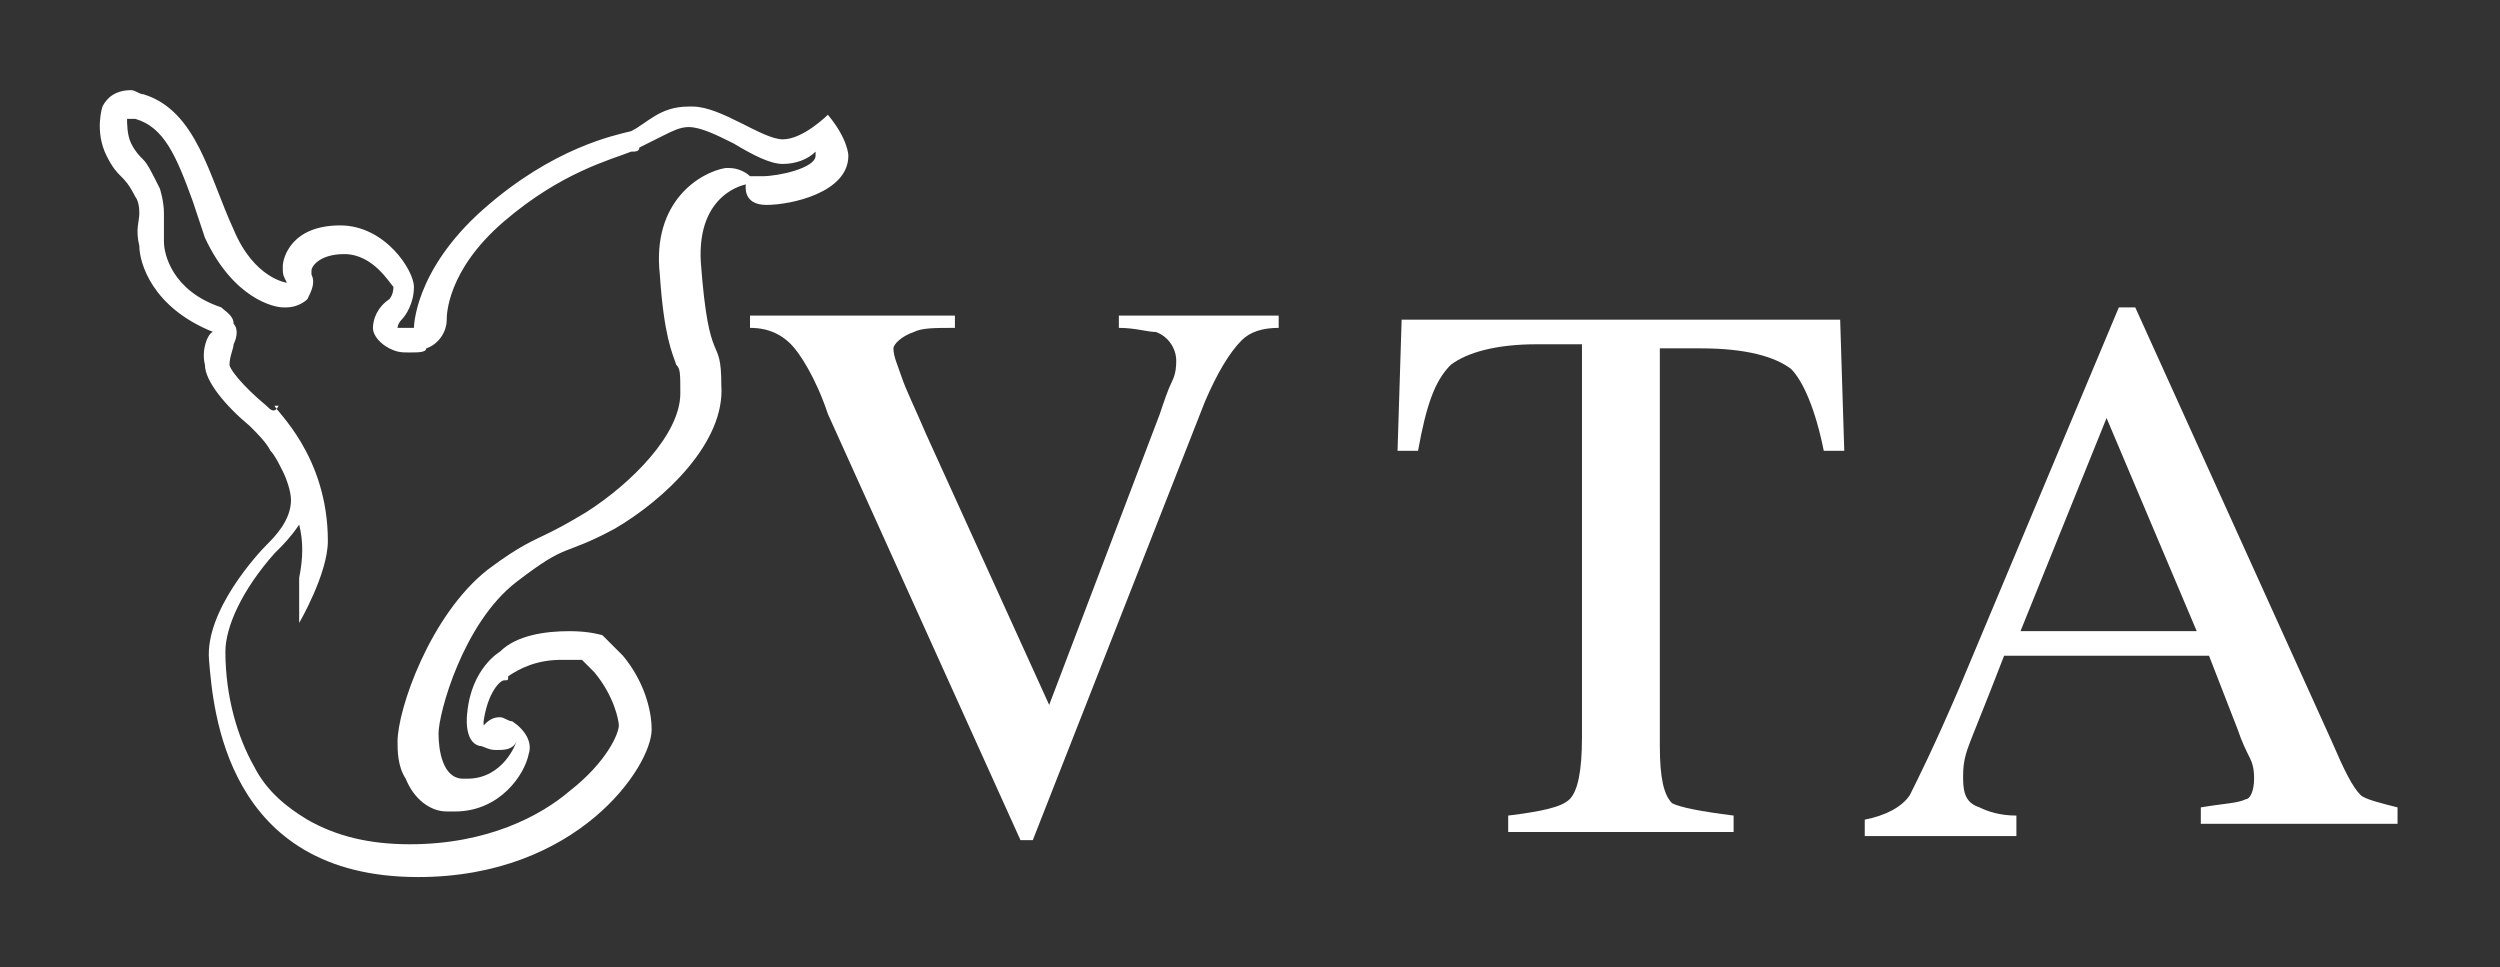
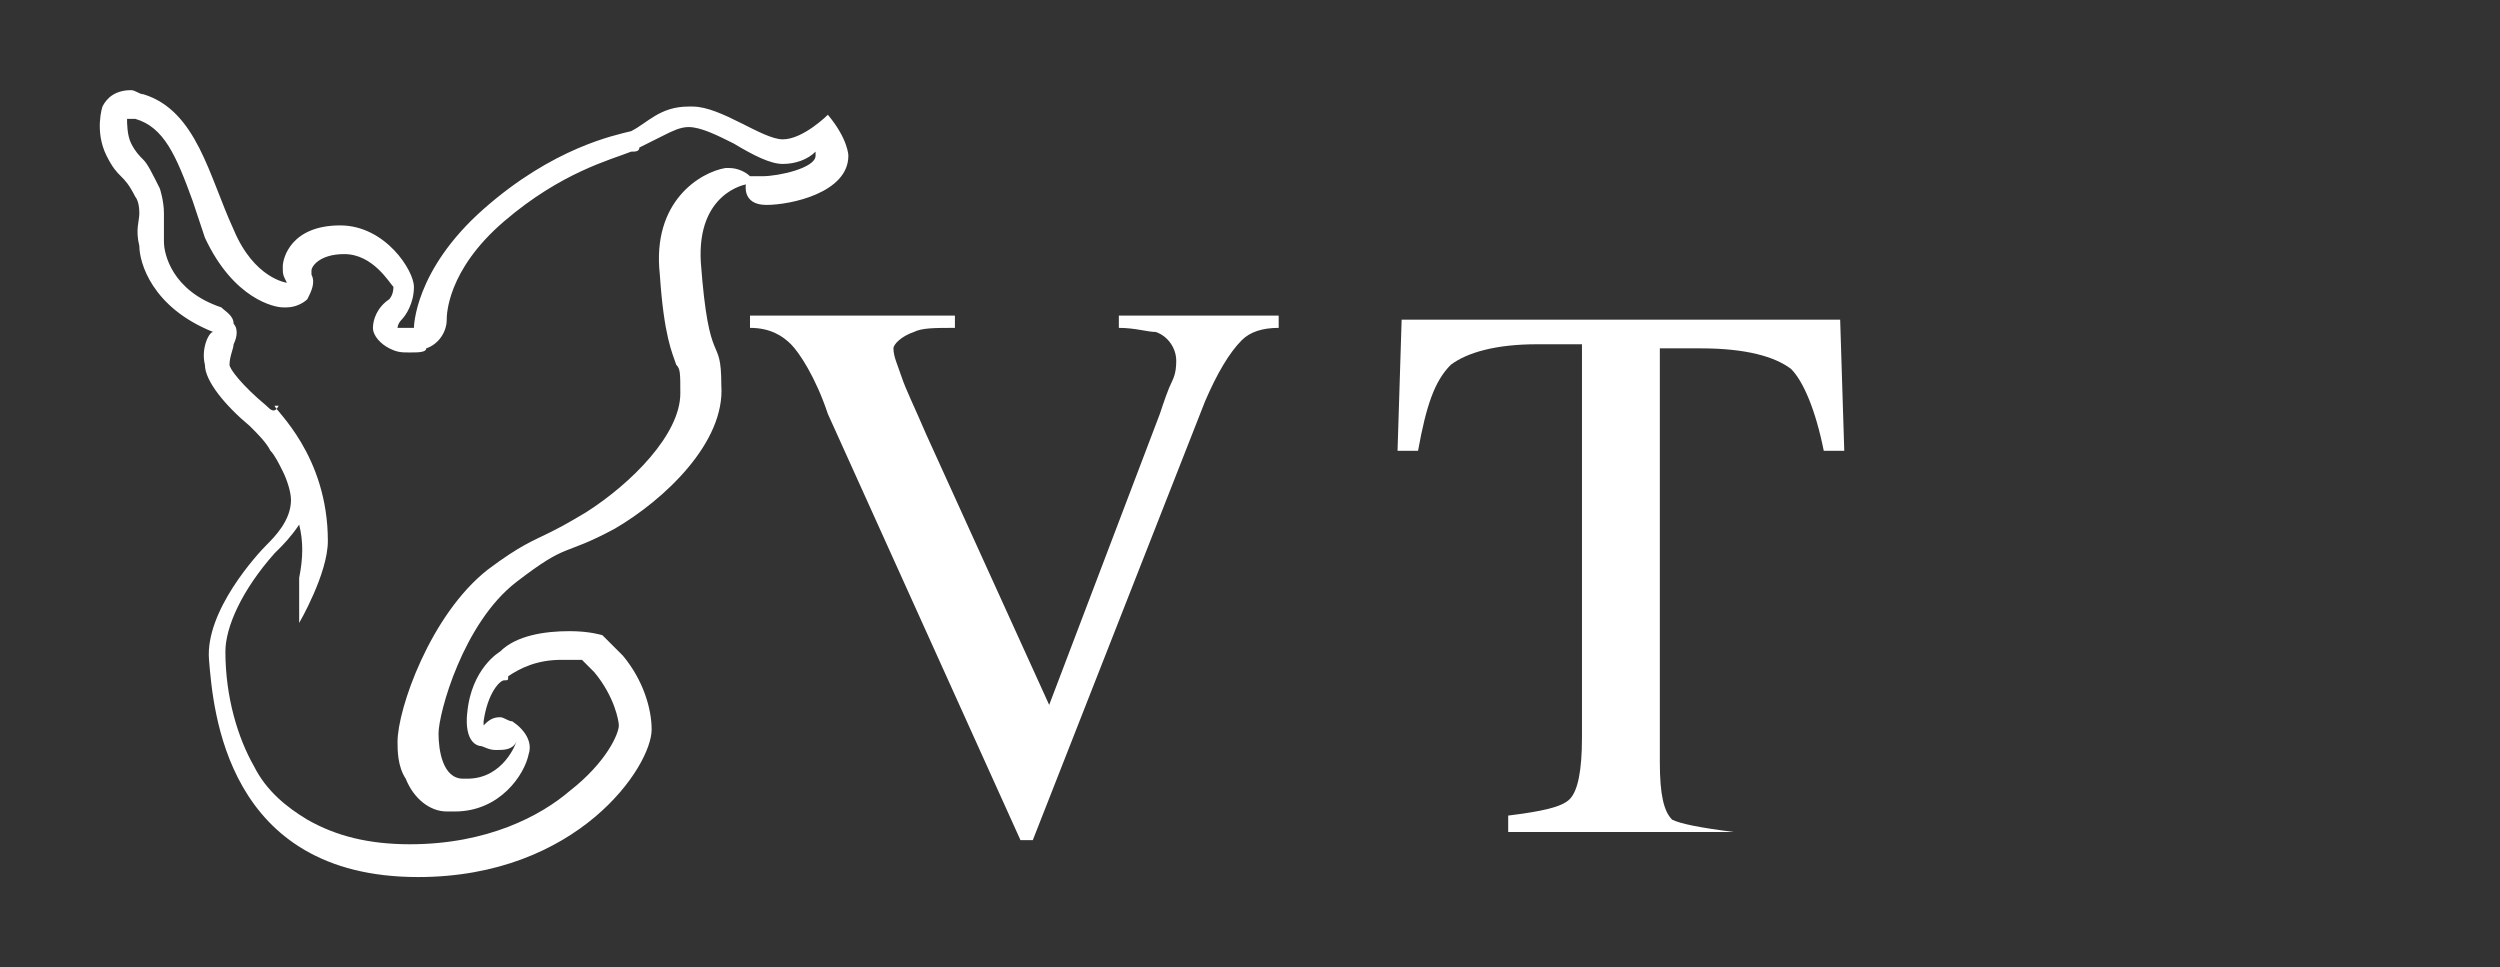
<svg xmlns="http://www.w3.org/2000/svg" version="1.1" id="Capa_1" x="0px" y="0px" viewBox="0 0 61 23.6" style="enable-background:new 0 0 61 23.6;" xml:space="preserve">
  <rect x="0" y="0" width="61" height="23.6" fill="#333333" stroke="none" />
  <style type="text/css">
	.Sombra_x0020_paralela{fill:none;}
	.Esquinas_x0020_redondeadas_x0020_2_x0020_pt_x002E_{fill:#FFFFFF;stroke:#000000;stroke-miterlimit:10;}
	.Reflejo_x0020_vivo_x0020_X{fill:none;}
	.Bisel_x0020_suave{fill:url(#SVGID_1_);}
	.Atardecer{fill:#FFFFFF;}
	.Follaje_GS{fill:#FFDD00;}
	.Pompadour_GS{fill-rule:evenodd;clip-rule:evenodd;fill:#51AEE2;}
	.st0{fill:#FFFFFF;}
</style>
  <linearGradient id="SVGID_1_" gradientUnits="userSpaceOnUse" x1="-4.487" y1="-4.952309e-02" x2="-3.78" y2="0.658">
    <stop offset="0" style="stop-color:#E6E6EB" />
    <stop offset="0.174" style="stop-color:#E2E2E6" />
    <stop offset="0.352" style="stop-color:#D5D4D8" />
    <stop offset="0.532" style="stop-color:#C0BFC2" />
    <stop offset="0.714" style="stop-color:#A4A2A4" />
    <stop offset="0.895" style="stop-color:#828282" />
    <stop offset="1" style="stop-color:#6B6E6E" />
  </linearGradient>
  <g>
    <path class="st0" d="M22.3,8.1c0.2-0.1,0.5-0.1,1-0.1V7.7h-5V8c0.5,0,0.8,0.2,1,0.4c0.2,0.2,0.6,0.8,0.9,1.7l4.7,10.4h0.3l4.2-10.7   c0.3-0.7,0.6-1.2,0.9-1.5c0.2-0.2,0.5-0.3,0.9-0.3V7.7h-3.9v0.3c0.4,0,0.7,0.1,0.9,0.1c0.3,0.1,0.5,0.4,0.5,0.7   c0,0.1,0,0.3-0.1,0.5c-0.1,0.2-0.2,0.5-0.3,0.8l-2.7,7.1l-3-6.6c-0.3-0.7-0.5-1.1-0.6-1.4c-0.1-0.3-0.2-0.5-0.2-0.7   C21.8,8.4,22,8.2,22.3,8.1" />
-     <path class="st0" d="M35.4,8.9c0.4-0.3,1.1-0.5,2.1-0.5h1.1V18c0,0.8-0.1,1.3-0.3,1.5c-0.2,0.2-0.7,0.3-1.5,0.4v0.4h5.5v-0.4   c-0.8-0.1-1.3-0.2-1.5-0.3c-0.2-0.2-0.3-0.6-0.3-1.4V8.5h1c1.1,0,1.8,0.2,2.2,0.5c0.3,0.3,0.6,1,0.8,2H45l-0.1-3.2H34.2l-0.1,3.2   h0.5C34.8,9.9,35,9.3,35.4,8.9" />
-     <path class="st0" d="M51.4,10.2l2.2,5.2h-4.3L51.4,10.2z M49.2,19.9c-0.4,0-0.7-0.1-0.9-0.2c-0.3-0.1-0.4-0.3-0.4-0.7   c0-0.2,0-0.4,0.1-0.7c0.1-0.3,0.4-1,0.9-2.3h5l0.7,1.8c0.1,0.3,0.2,0.5,0.3,0.7c0.1,0.2,0.1,0.4,0.1,0.5c0,0.3-0.1,0.5-0.2,0.5   c-0.2,0.1-0.5,0.1-1.1,0.2v0.4h4.8v-0.4c-0.4-0.1-0.8-0.2-0.9-0.3c-0.2-0.2-0.4-0.6-0.7-1.3L52.1,7.5h-0.4l-3.9,9.3   c-0.6,1.4-1,2.2-1.2,2.6c-0.2,0.3-0.6,0.5-1.1,0.6v0.4h3.7V19.9z" />
+     <path class="st0" d="M35.4,8.9c0.4-0.3,1.1-0.5,2.1-0.5h1.1V18c0,0.8-0.1,1.3-0.3,1.5c-0.2,0.2-0.7,0.3-1.5,0.4v0.4h5.5c-0.8-0.1-1.3-0.2-1.5-0.3c-0.2-0.2-0.3-0.6-0.3-1.4V8.5h1c1.1,0,1.8,0.2,2.2,0.5c0.3,0.3,0.6,1,0.8,2H45l-0.1-3.2H34.2l-0.1,3.2   h0.5C34.8,9.9,35,9.3,35.4,8.9" />
    <path class="st0" d="M4,5.9c0-0.1,0-0.2,0-0.4c0-0.1,0-0.2,0-0.3c0-0.3-0.1-0.6-0.1-0.6C3.7,4.2,3.6,4,3.5,3.9   C3.4,3.8,3.3,3.7,3.2,3.5C3.1,3.3,3.1,3,3.1,2.9c0,0,0,0,0.1,0c0,0,0.1,0,0.1,0c0.7,0.2,1,0.9,1.4,2C4.8,5.2,4.9,5.5,5,5.8   c0.7,1.5,1.7,1.7,1.9,1.7h0.1c0.2,0,0.4-0.1,0.5-0.2c0.1-0.2,0.2-0.4,0.1-0.6c0-0.1,0-0.1,0-0.1c0-0.1,0.2-0.4,0.8-0.4   c0.7,0,1.1,0.7,1.2,0.8c0,0.2-0.1,0.3-0.1,0.3C9.2,7.5,9.1,7.8,9.1,8c0,0.2,0.2,0.4,0.4,0.5C9.7,8.6,9.8,8.6,10,8.6   c0.2,0,0.4,0,0.4-0.1c0.3-0.1,0.5-0.4,0.5-0.7c0-0.1,0-1.2,1.4-2.4c1.4-1.2,2.6-1.5,3.1-1.7c0.1,0,0.2,0,0.2-0.1   c0.2-0.1,0.4-0.2,0.6-0.3c0.2-0.1,0.4-0.2,0.6-0.2h0c0.3,0,0.7,0.2,1.1,0.4C18.4,3.8,18.8,4,19.1,4h0c0.3,0,0.6-0.1,0.8-0.3   c0,0,0,0.1,0,0.1c0,0.3-0.9,0.5-1.3,0.5c-0.2,0-0.3,0-0.3,0c-0.1-0.1-0.3-0.2-0.5-0.2c0,0-0.1,0-0.1,0c-0.6,0.1-1.8,0.8-1.6,2.6   c0.1,1.5,0.3,1.9,0.4,2.2c0.1,0.1,0.1,0.2,0.1,0.7c0,1-1.2,2.2-2.3,2.9c-0.5,0.3-0.7,0.4-0.9,0.5c-0.4,0.2-0.7,0.3-1.5,0.9   c-1.4,1.1-2.2,3.4-2.2,4.2c0,0.2,0,0.6,0.2,0.9c0.2,0.5,0.6,0.8,1,0.8h0.2c1.1,0,1.7-0.9,1.8-1.4c0.1-0.3-0.1-0.6-0.4-0.8   c-0.1,0-0.2-0.1-0.3-0.1c-0.2,0-0.3,0.1-0.4,0.2v-0.1v0c0.1-0.7,0.4-1,0.5-1c0.1,0,0.1,0,0.1-0.1c0.3-0.2,0.7-0.4,1.3-0.4   c0.2,0,0.4,0,0.5,0l0.3,0.3c0.5,0.6,0.6,1.2,0.6,1.3c0,0.2-0.3,0.9-1.2,1.6c-0.7,0.6-2,1.3-3.9,1.3c-1,0-1.8-0.2-2.5-0.6   c-0.5-0.3-1-0.7-1.3-1.3c-0.4-0.7-0.7-1.7-0.7-2.8c0-0.6,0.4-1.5,1.2-2.4c0,0,0,0,0.1-0.1c0.1-0.1,0.3-0.3,0.5-0.6   c0.1,0.4,0.1,0.8,0,1.3c0,0.3,0,1.1,0,1.1s0.7-1.2,0.7-2c0-2.1-1.3-3.2-1.3-3.3H6.8C6.7,10.1,6.6,10,6.5,9.9C5.9,9.4,5.6,9,5.6,8.9   c0-0.2,0.1-0.4,0.1-0.5c0.1-0.2,0.1-0.4,0-0.5C5.7,7.7,5.5,7.6,5.4,7.5C4.2,7.1,4,6.2,4,5.9 M5,8.9c0,0.4,0.5,1,1.1,1.5   c0.2,0.2,0.4,0.4,0.5,0.6c0.1,0.1,0.2,0.3,0.3,0.5C7,11.7,7.1,12,7.1,12.2c0,0.5-0.4,0.9-0.6,1.1S5,14.9,5.1,16.1   c0.1,1.2,0.4,5.3,5.1,5.3c3.9,0,5.7-2.7,5.7-3.6c0-0.5-0.2-1.2-0.7-1.8l-0.5-0.5c0,0-0.3-0.1-0.8-0.1c-0.6,0-1.3,0.1-1.7,0.5   c0,0-0.7,0.4-0.8,1.5c0,0-0.1,0.7,0.3,0.8c0.1,0,0.2,0.1,0.4,0.1c0.2,0,0.4,0,0.5-0.2c0,0-0.3,0.9-1.2,0.9h-0.1   c-0.5,0-0.6-0.7-0.6-1.1c0-0.5,0.6-2.7,1.9-3.7s1.1-0.6,2.4-1.3c1.2-0.7,2.7-2.1,2.6-3.5c0-1.3-0.3-0.3-0.5-3   c-0.1-1.7,1.1-1.9,1.1-1.9S18.1,5,18.7,5c0.6,0,2-0.3,2-1.2c0,0,0-0.4-0.5-1c0,0-0.6,0.6-1.1,0.6c-0.5,0-1.5-0.8-2.2-0.8h-0.1   c-0.7,0-1,0.4-1.4,0.6c-0.4,0.1-1.9,0.4-3.6,1.9C10.1,6.6,10.1,8,10.1,8S10,8,9.9,8C9.9,8,9.8,8,9.7,8c0,0,0-0.1,0.1-0.2   c0.1-0.1,0.3-0.4,0.3-0.8c0-0.4-0.7-1.5-1.8-1.5c-1.2,0-1.4,0.8-1.4,1c0,0.2,0,0.2,0.1,0.4c0,0-0.8-0.1-1.3-1.3   C5.1,4.3,4.8,2.7,3.5,2.3c-0.1,0-0.2-0.1-0.3-0.1c-0.4,0-0.6,0.2-0.7,0.4c0,0-0.2,0.6,0.1,1.2s0.4,0.4,0.7,1c0,0,0.1,0.1,0.1,0.4   c0,0.2-0.1,0.4,0,0.8c0,0.4,0.3,1.5,1.8,2.1C5.1,8.1,4.9,8.5,5,8.9" />
  </g>
</svg>